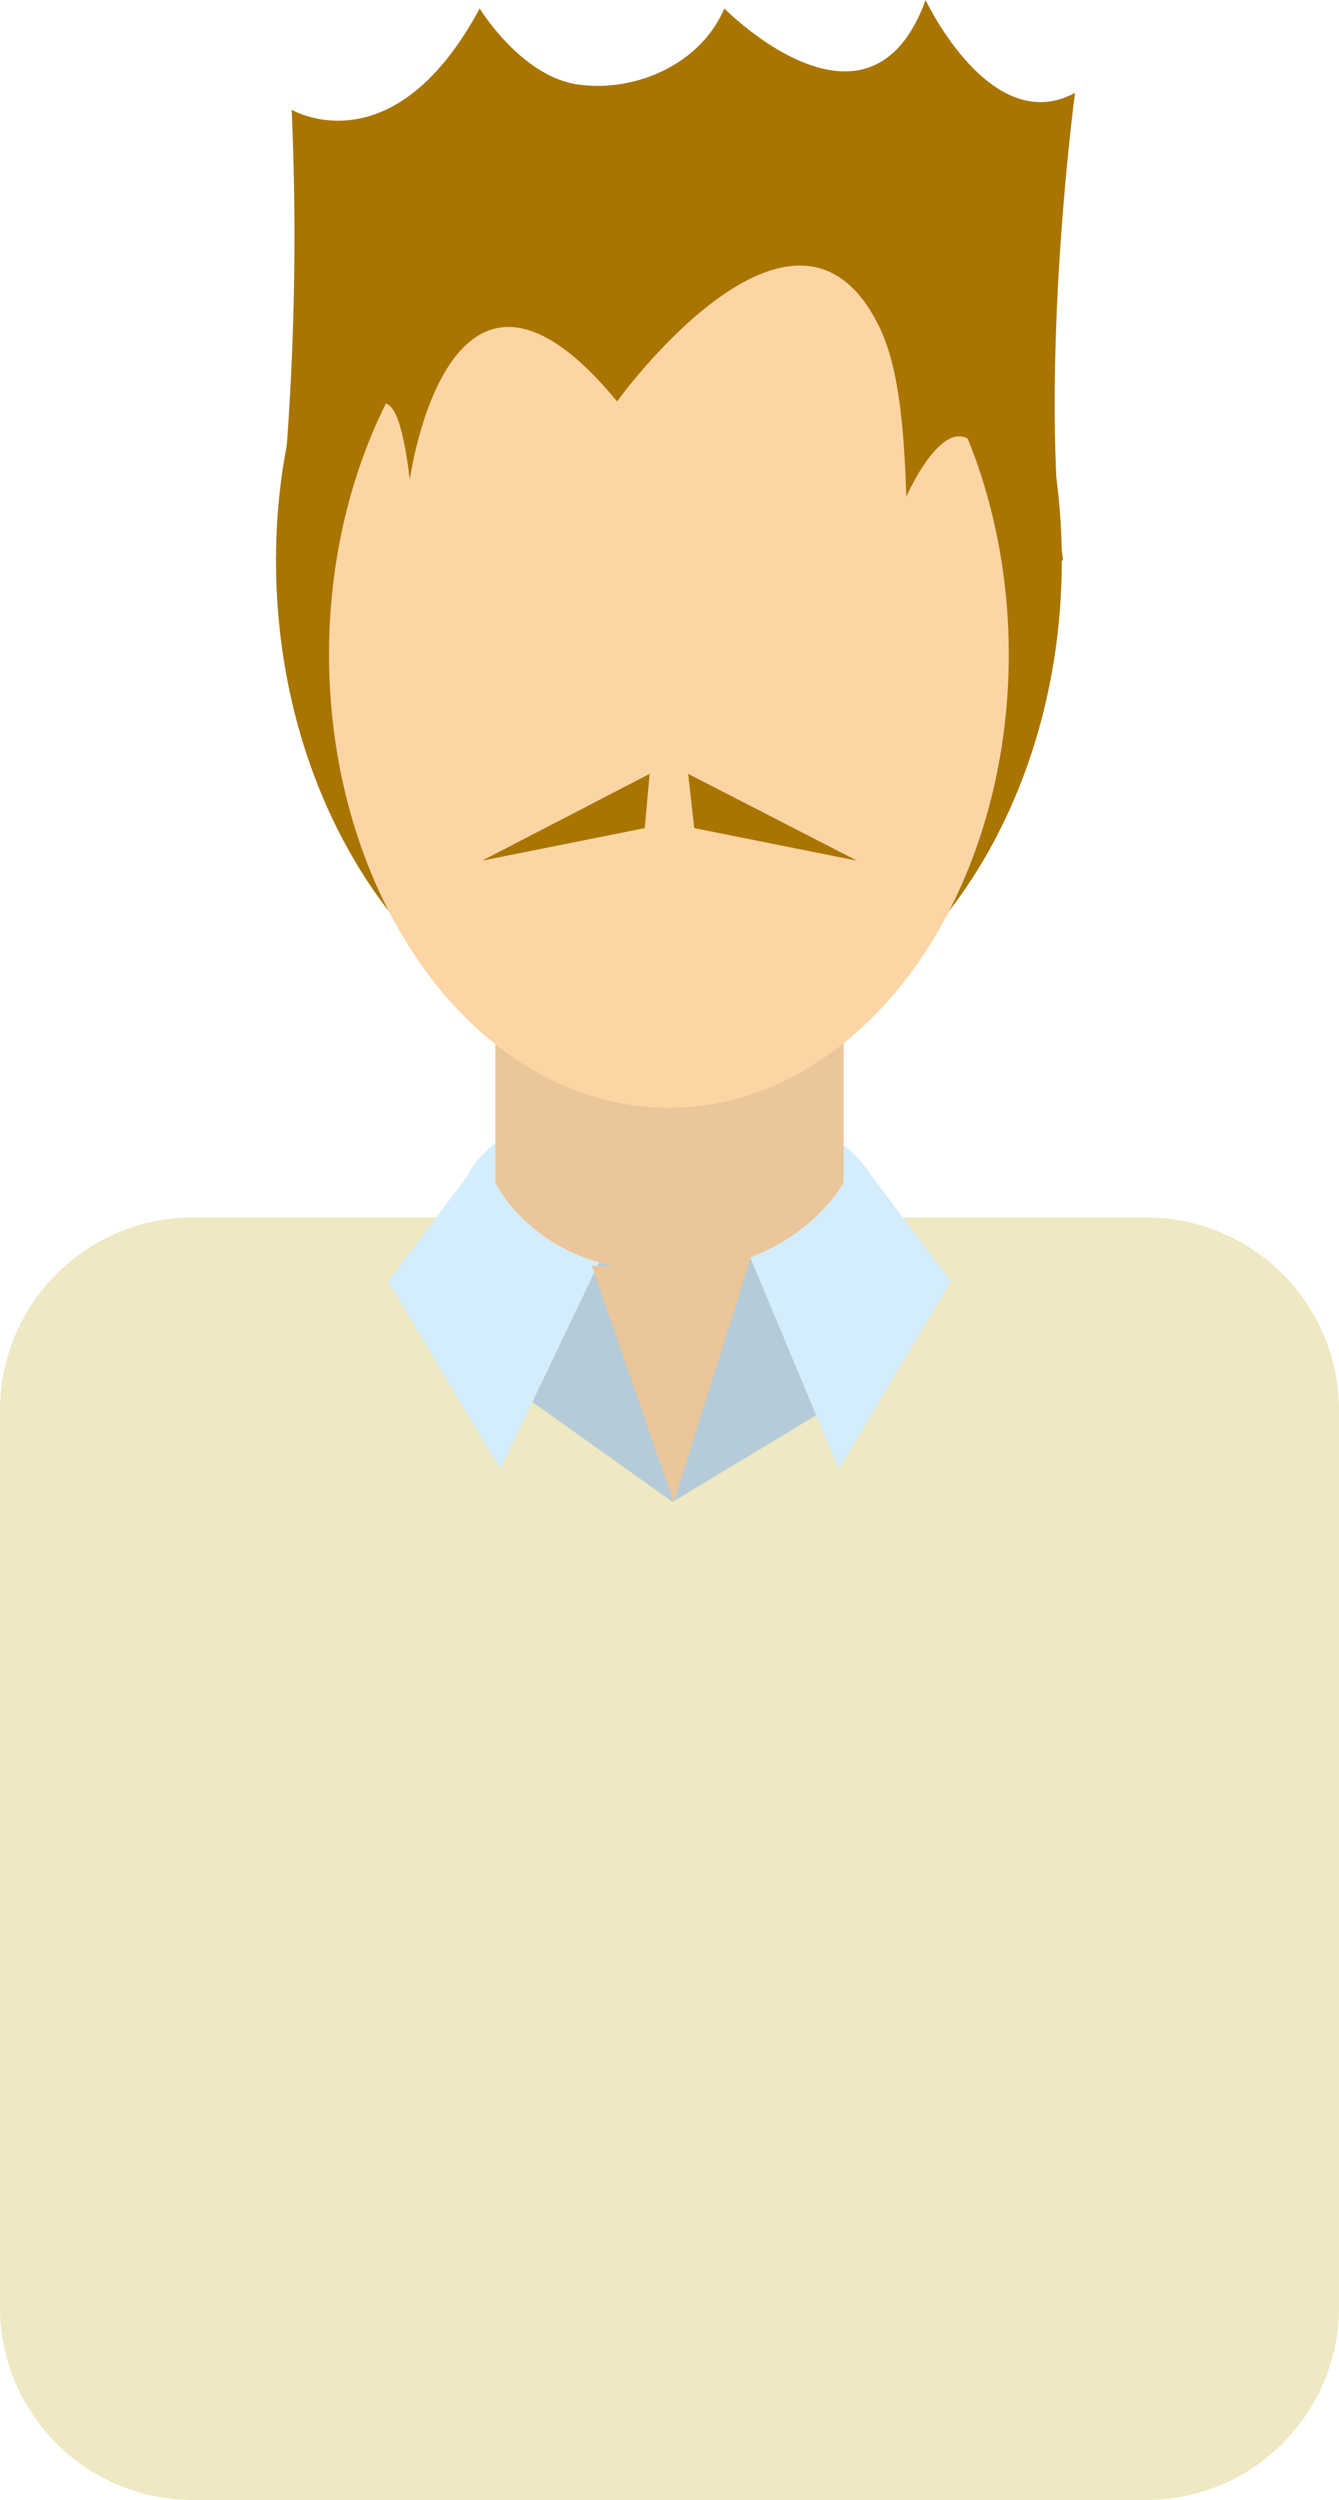
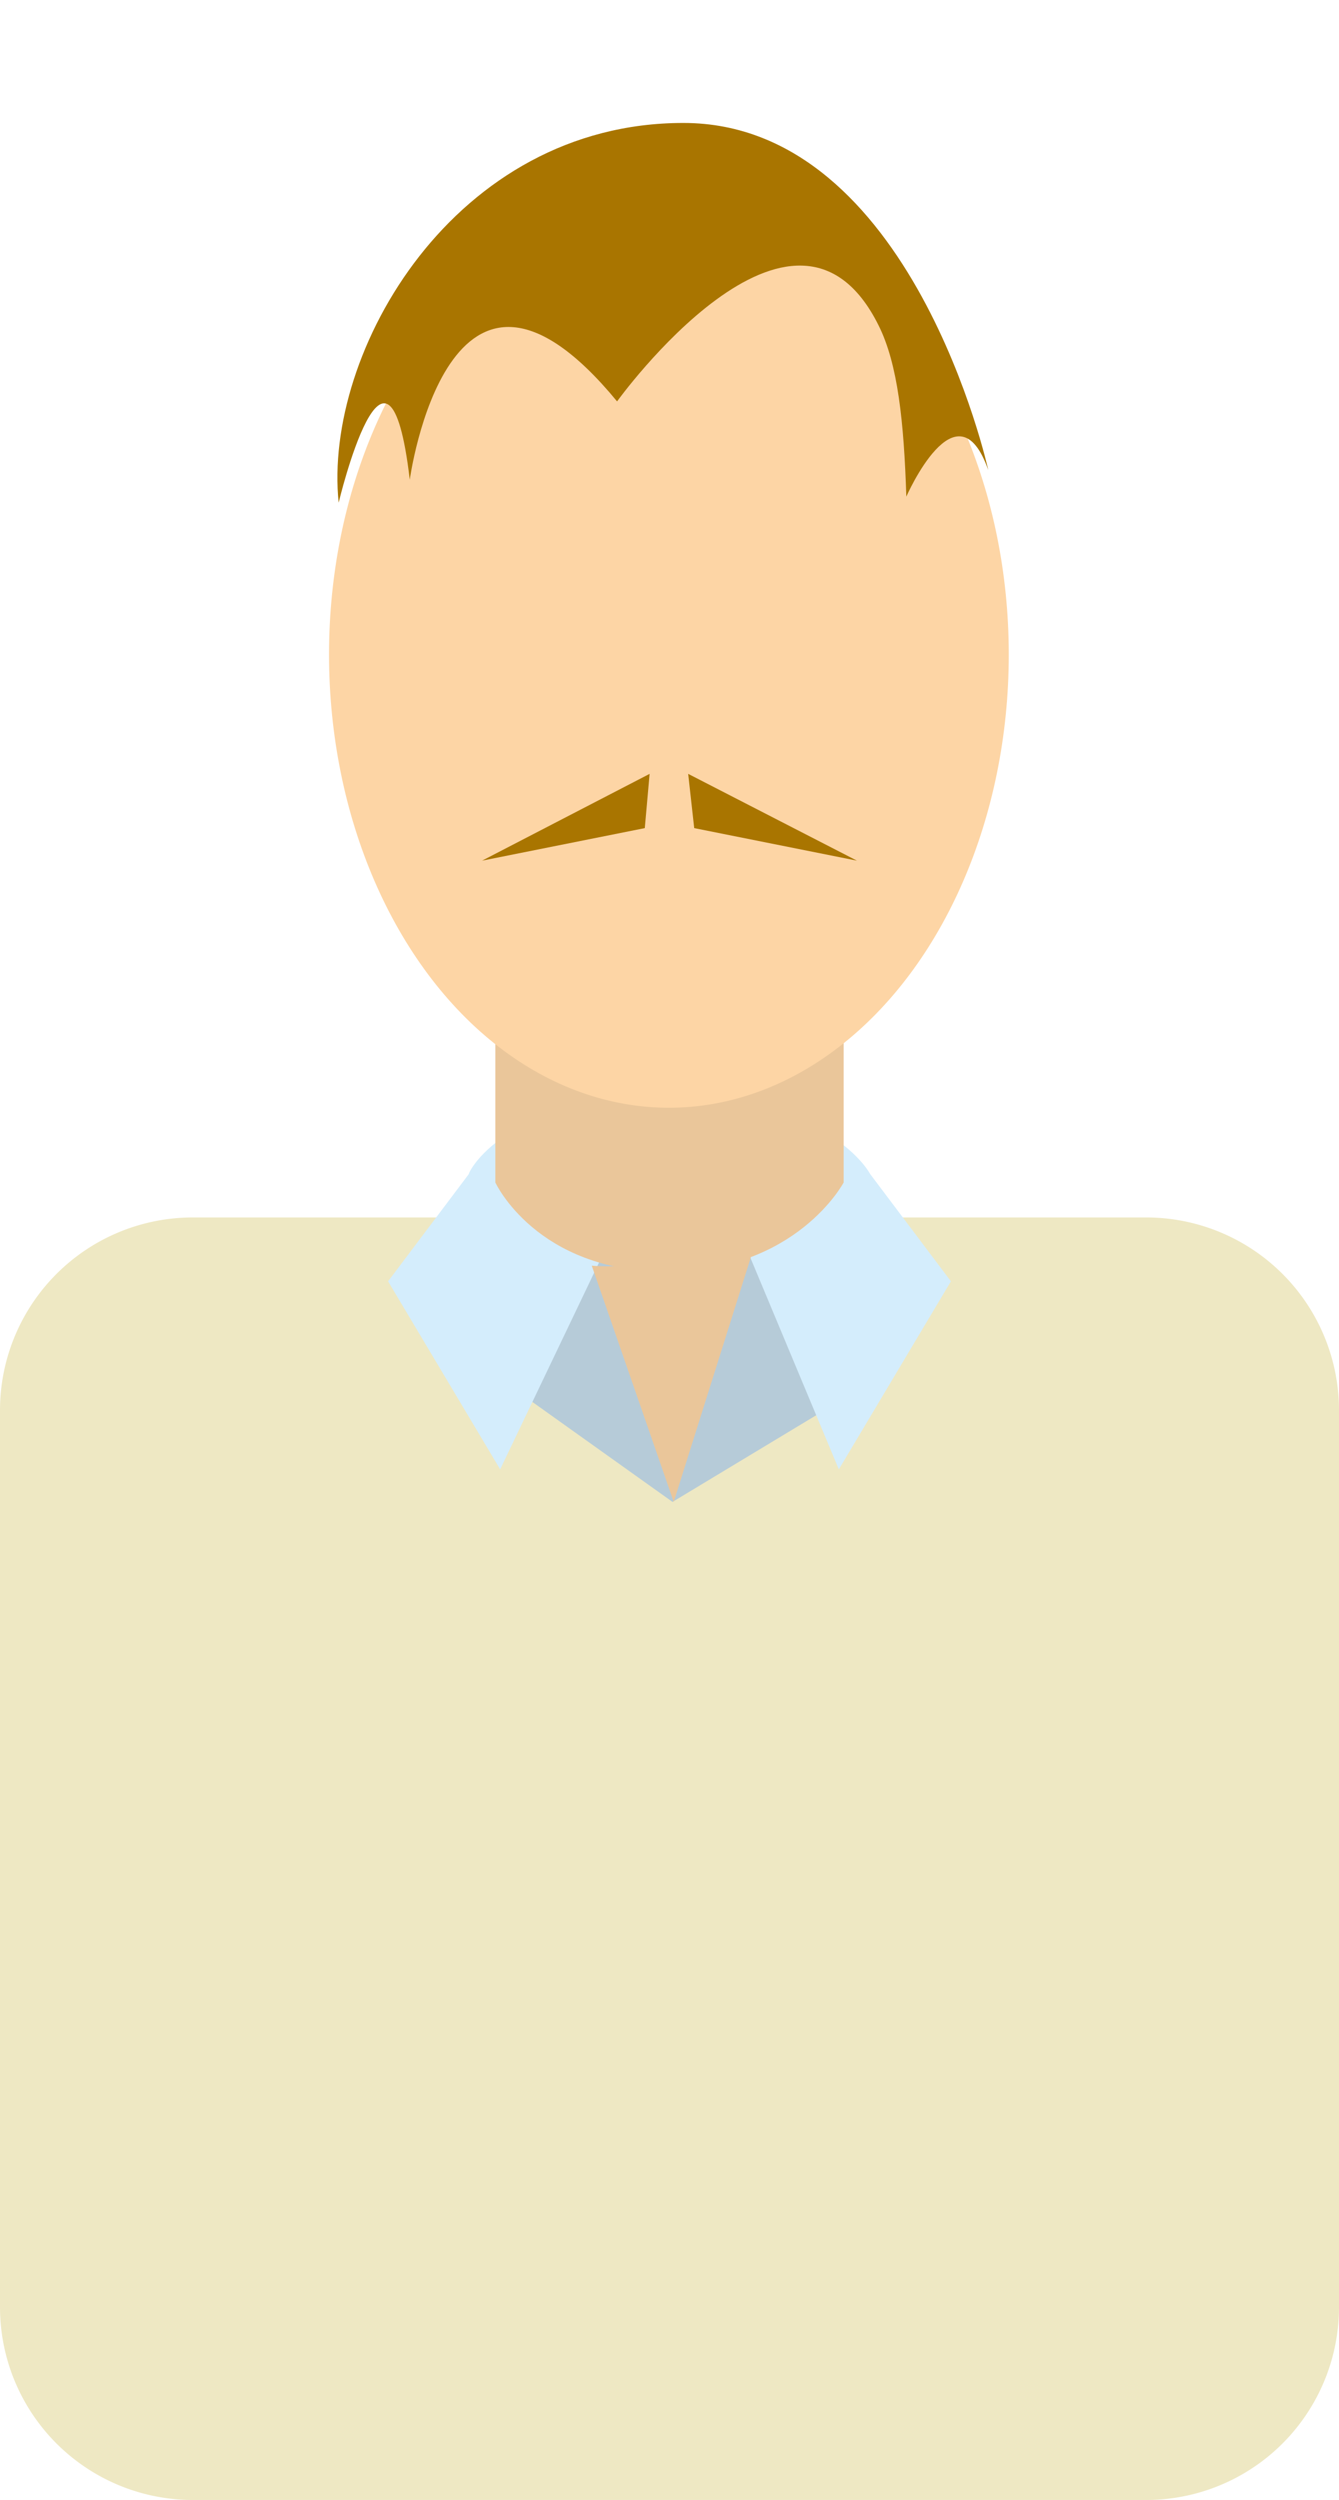
<svg xmlns="http://www.w3.org/2000/svg" viewBox="0 0 111.1 207.4">
  <defs>
    <style>.cls-1{fill:#a97500;}.cls-2{fill:#eee8c3;}.cls-3{fill:#b6cbd8;}.cls-4{fill:#d4edfc;}.cls-5{fill:#eac69a;}.cls-6{fill:#fdd5a5;}</style>
  </defs>
  <title>Middel 3human</title>
  <g id="Laag_2" data-name="Laag 2">
    <g id="Capa_1" data-name="Capa 1">
-       <path class="cls-1" d="M22.9,46.5A237.45,237.45,0,0,0,24.2,9.1s8.4,5,15.6-8.4c0,0,3.4,5.6,8.1,6.3S58.1,5.4,60.1.7c0,0,12,12.2,16.7-.7,0,0,5.4,11.5,12.4,7.7,0,0-3,22.3-1,38.8H22.9Z" />
      <path class="cls-2" d="M111.1,191.4a16,16,0,0,1-16,16H16a16,16,0,0,1-16-16V117a16,16,0,0,1,16-16H95.1a16,16,0,0,1,16,16Z" />
      <polygon class="cls-3" points="42.2 114.9 55.8 124.6 68.9 116.7 64.8 102.3 43.6 103.2 42.2 114.9" />
      <path class="cls-4" d="M55.3,91c13.6,0,16.9,6.4,16.9,6.4l6.7,8.9-9.3,15.6L61.7,103l-11.5.7-8.7,18.2-9.3-15.6,6.7-8.9C38.8,97.4,41.7,91,55.3,91Z" />
-       <path class="cls-1" d="M88.1,46.5C88.1,69.4,73.5,88,55.5,88S22.9,69.4,22.9,46.5s14.6-39,32.6-39S88.1,23.6,88.1,46.5Z" />
      <path class="cls-5" d="M70,98.1s-3.9,7.4-14.7,7.4-14.2-7.4-14.2-7.4v-13H70v13Z" />
      <ellipse class="cls-6" cx="55.5" cy="54.3" rx="28.2" ry="37.6" />
      <path class="cls-1" d="M28.1,41.7s4.1-17.2,5.9-1.9c0,0,3.2-23.5,17.2-6.5,0,0,14.7-20.4,21.7-6.3,1.6,3.2,2.1,8,2.3,14.2,0,0,4.2-9.6,6.8-2.2,0,0-6.3-28.8-25.3-28.8S26.8,29.2,28.1,41.7Z" />
-       <path class="cls-5" d="M49.1,105l6.8,19.6,6.4-20.3S51.8,105.3,49.1,105Z" />
+       <path class="cls-5" d="M49.1,105l6.8,19.6,6.4-20.3S51.8,105.3,49.1,105" />
      <polygon class="cls-1" points="53.9 64.2 40 71.4 53.5 68.7 53.9 64.2" />
      <polygon class="cls-1" points="57.1 64.2 71.1 71.4 57.6 68.7 57.1 64.2" />
    </g>
  </g>
</svg>